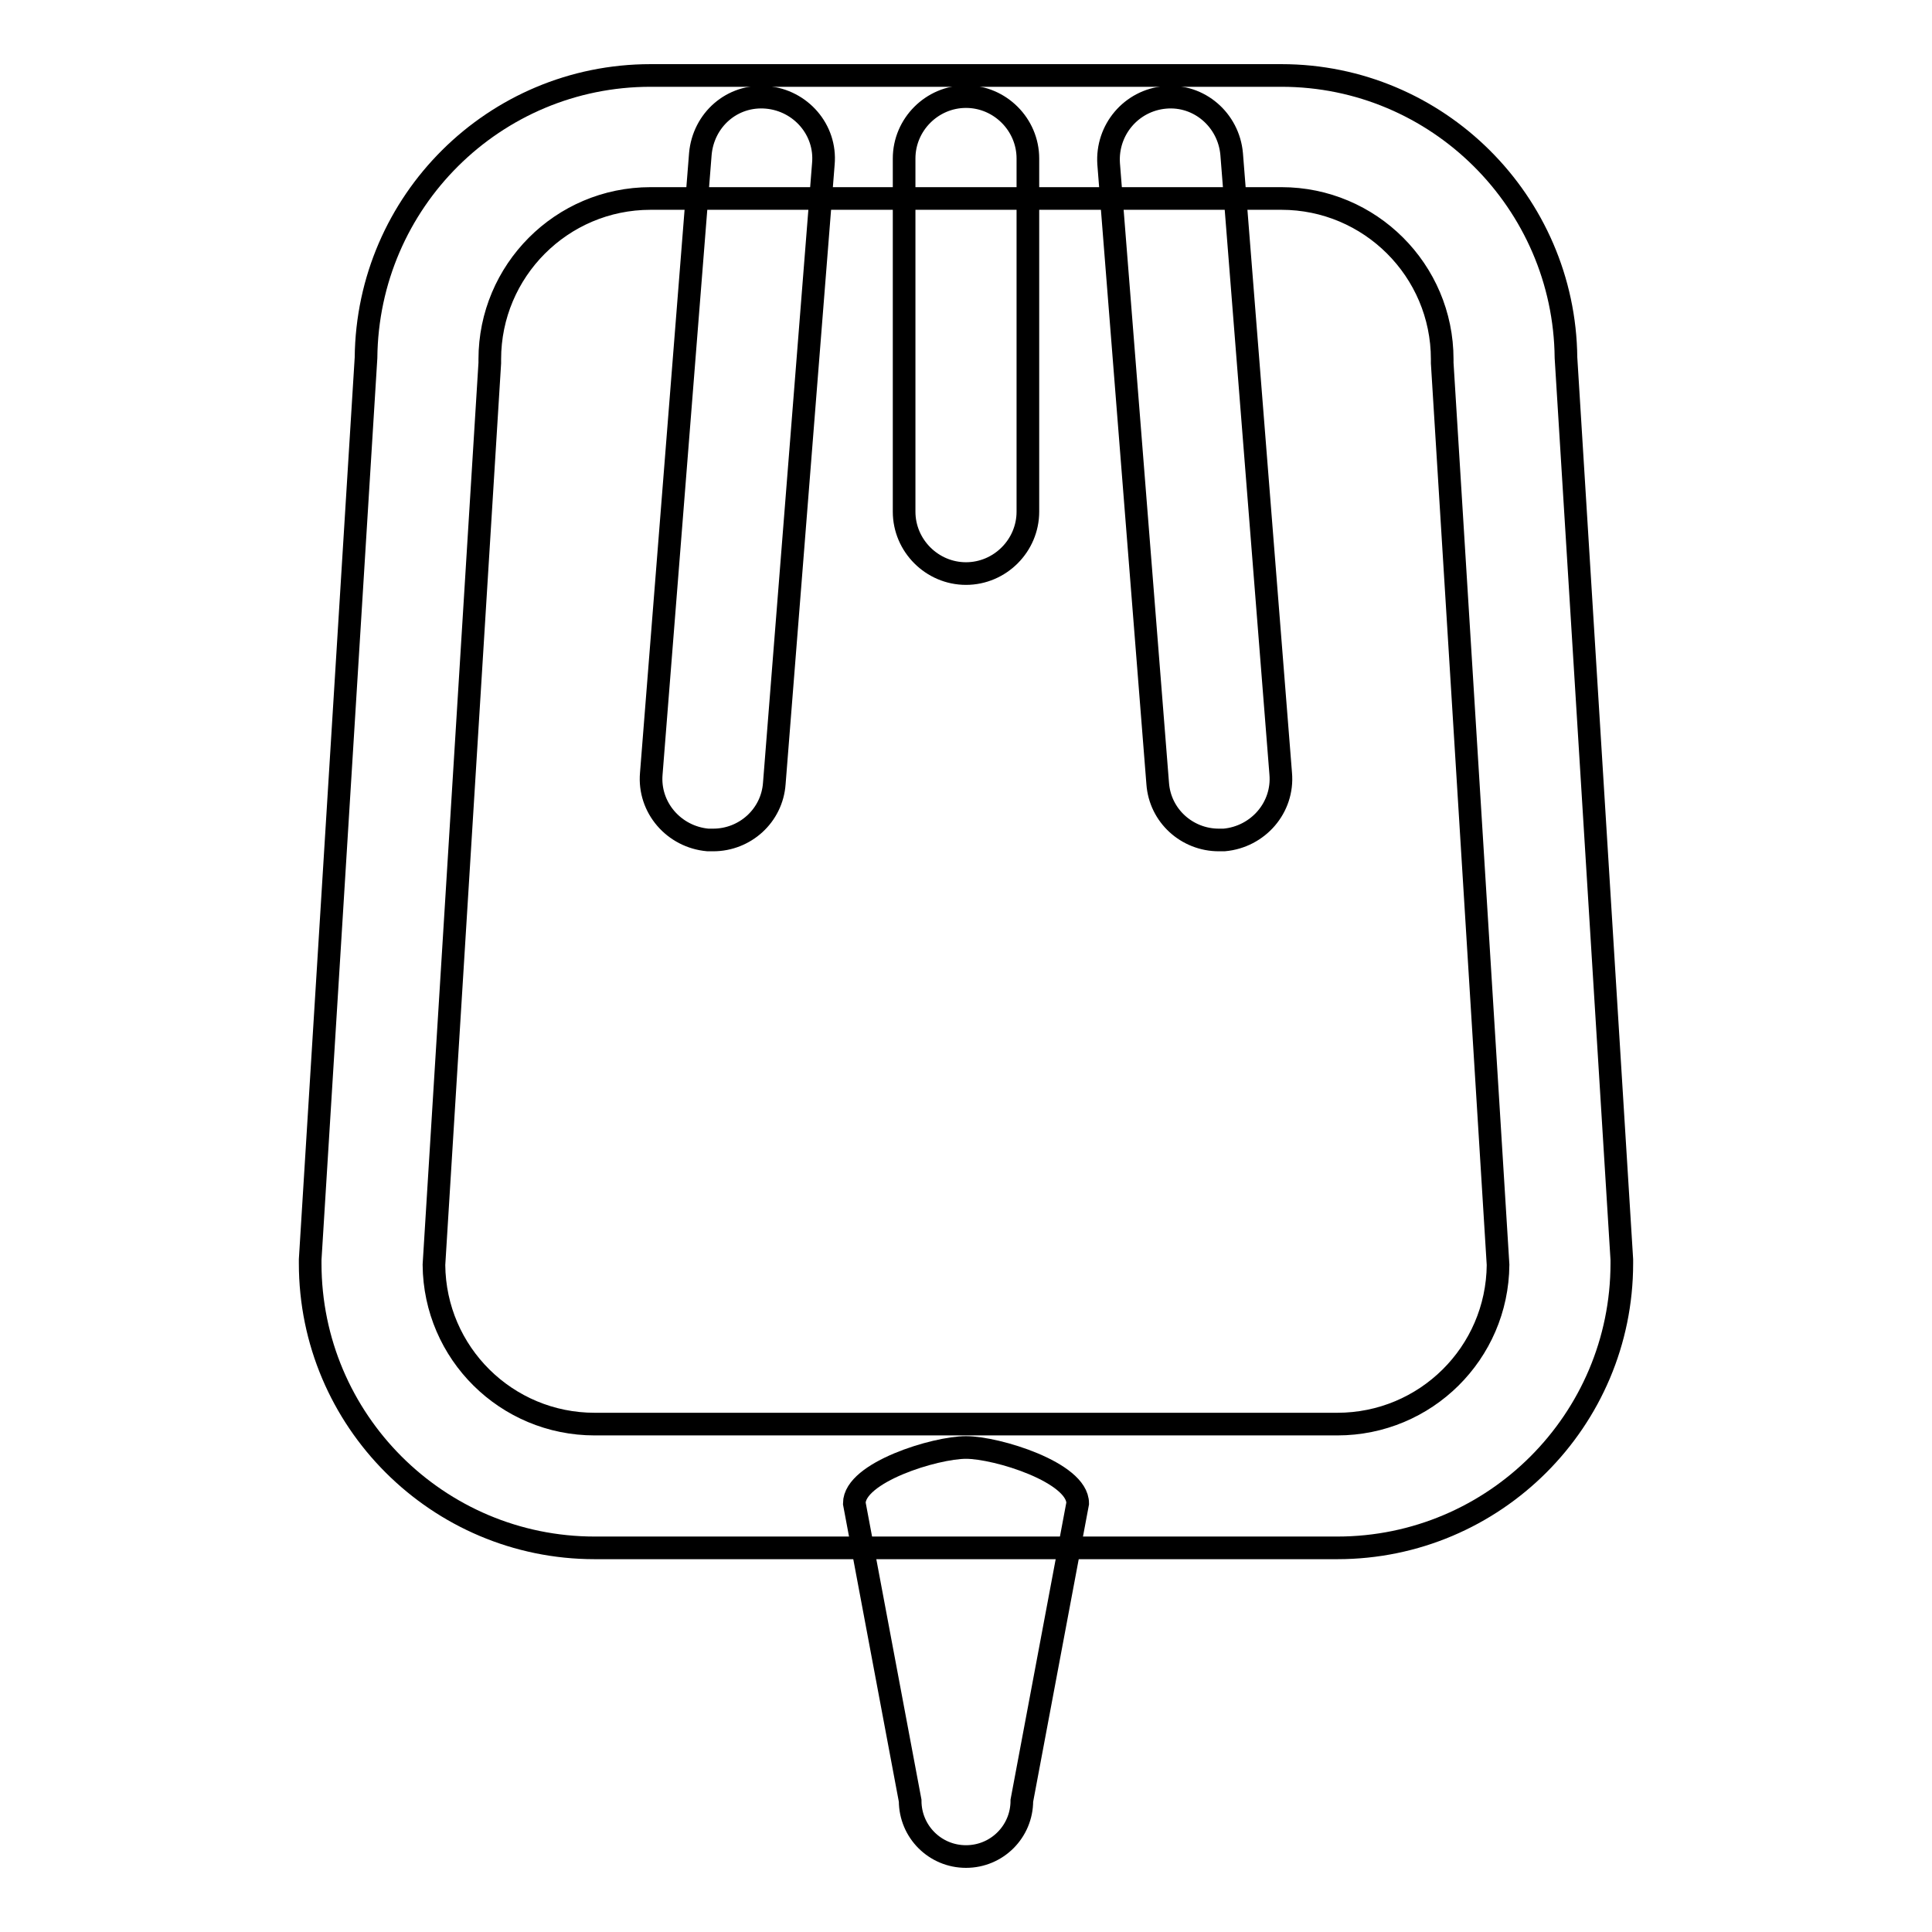
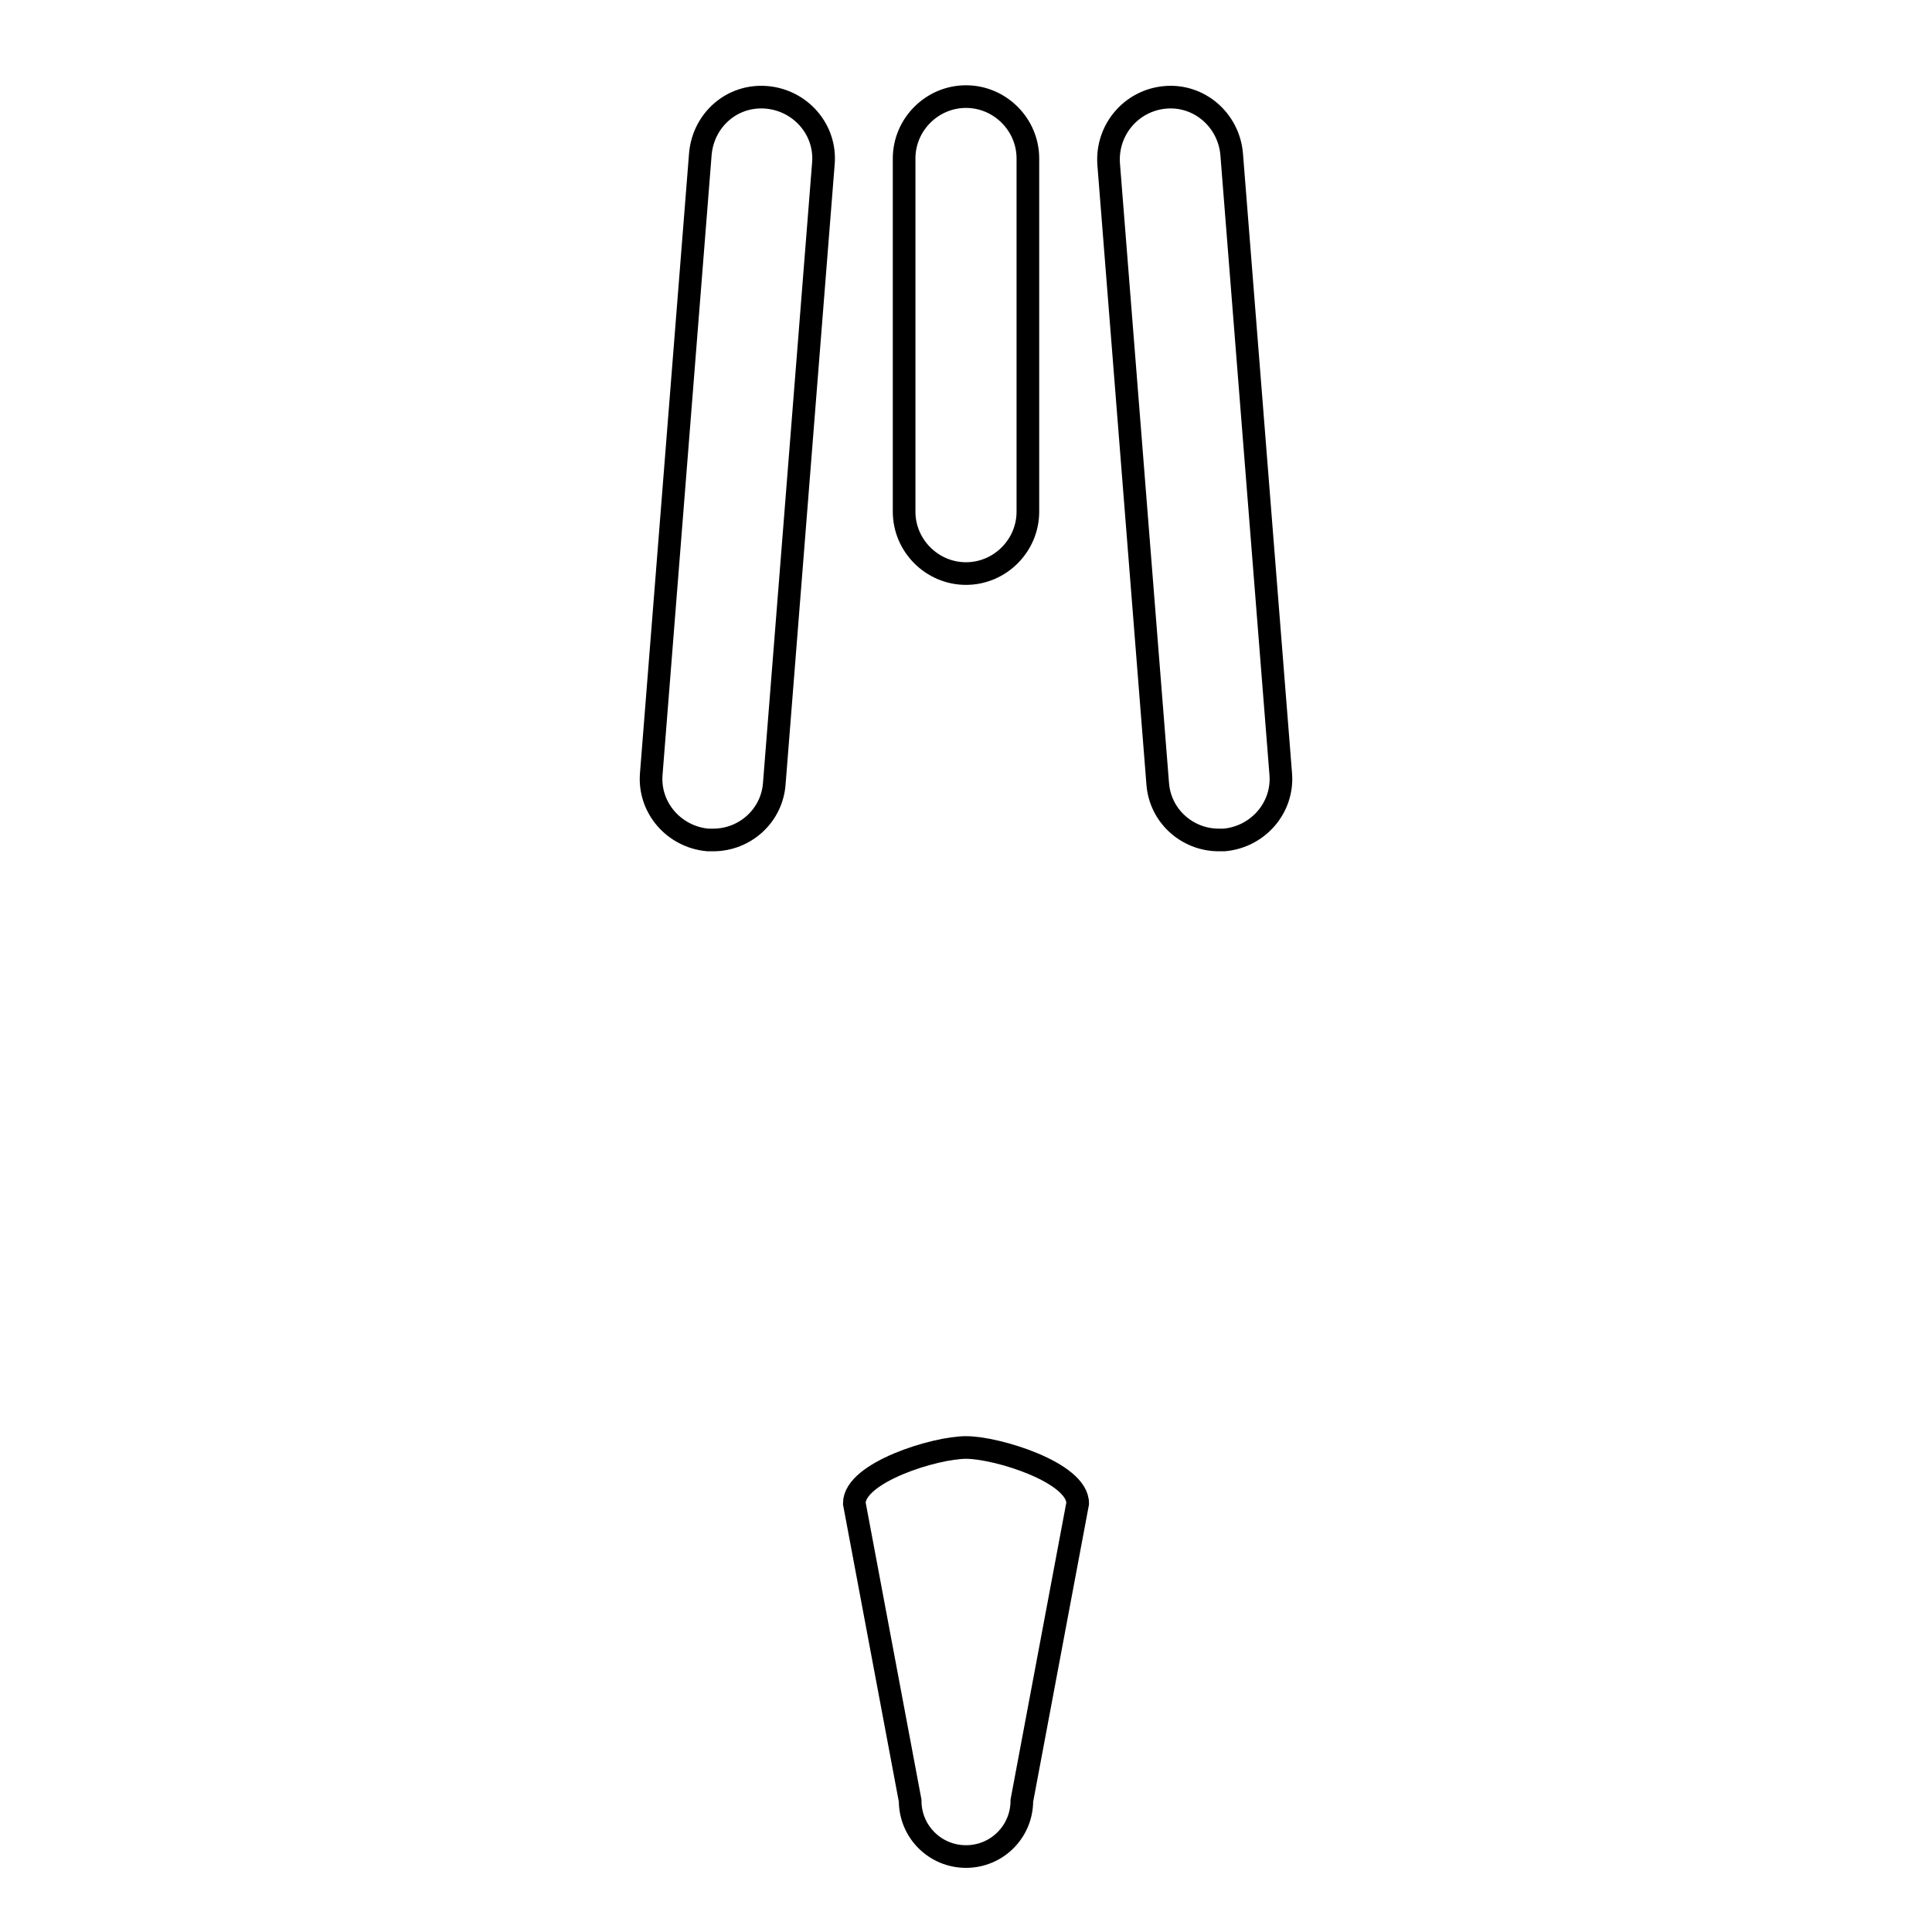
<svg xmlns="http://www.w3.org/2000/svg" version="1.1" x="0px" y="0px" viewBox="0 0 256 256" enable-background="new 0 0 256 256" xml:space="preserve">
  <g>
-     <path stroke-width="3" fill-opacity="0" stroke="#000000" d="M177.2,205.1H78.8c-20.8,0-37.7-16.9-37.7-37.7c0-0.2,0-0.3,0-0.5l7.4-119.5C48.7,26.7,65.5,10,86.2,10 h83.6c20.7,0,37.5,16.8,37.7,37.4l7.4,119.5c0,0.2,0,0.3,0,0.5C214.9,188.2,198,205.1,177.2,205.1L177.2,205.1z M57.5,167.6 c0.1,11.7,9.6,21.1,21.3,21.1h98.4c11.7,0,21.2-9.4,21.3-21.1l-7.4-119.5c0-0.2,0-0.3,0-0.5c0-11.8-9.6-21.3-21.3-21.3H86.2 c-11.8,0-21.3,9.6-21.3,21.3c0,0.2,0,0.3,0,0.5L57.5,167.6z" />
    <path stroke-width="3" fill-opacity="0" stroke="#000000" d="M128,246c-4.1,0-7.4-3.3-7.4-7.4l-7.4-39.4c0-4.1,10.7-7.4,14.8-7.4s14.8,3.3,14.8,7.4l-7.4,39.4 C135.4,242.7,132.1,246,128,246L128,246z M128,76c-4.5,0-8.2-3.7-8.2-8.2V21c0-4.5,3.7-8.2,8.2-8.2c4.5,0,8.2,3.7,8.2,8.2v46.8 C136.2,72.3,132.5,76,128,76z M94.5,111.3c-0.2,0-0.4,0-0.7,0c-4.5-0.4-7.9-4.3-7.5-8.8l6.5-82.1c0.4-4.5,4.2-7.9,8.8-7.5 c4.5,0.4,7.9,4.3,7.5,8.8l-6.5,82.1C102.3,108.1,98.7,111.3,94.5,111.3z M161.5,111.3c-4.2,0-7.8-3.2-8.1-7.5l-6.5-82.1 c-0.3-4.5,3-8.4,7.5-8.8c4.5-0.4,8.4,3,8.8,7.5l6.5,82.1c0.4,4.5-3,8.4-7.5,8.8C161.9,111.3,161.7,111.3,161.5,111.3z" />
  </g>
</svg>